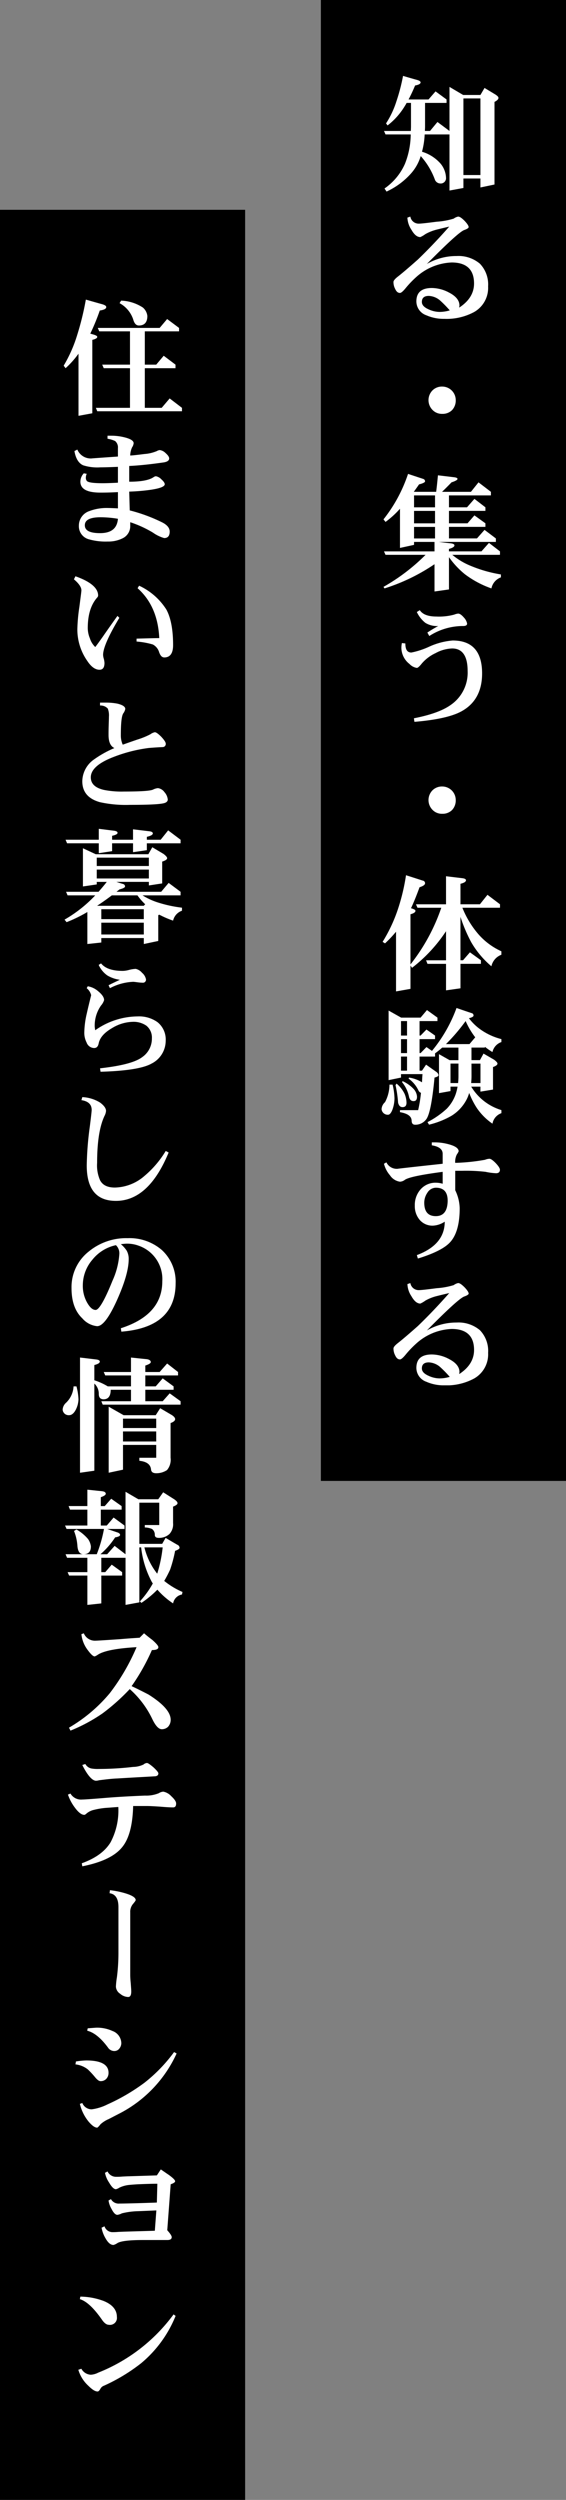
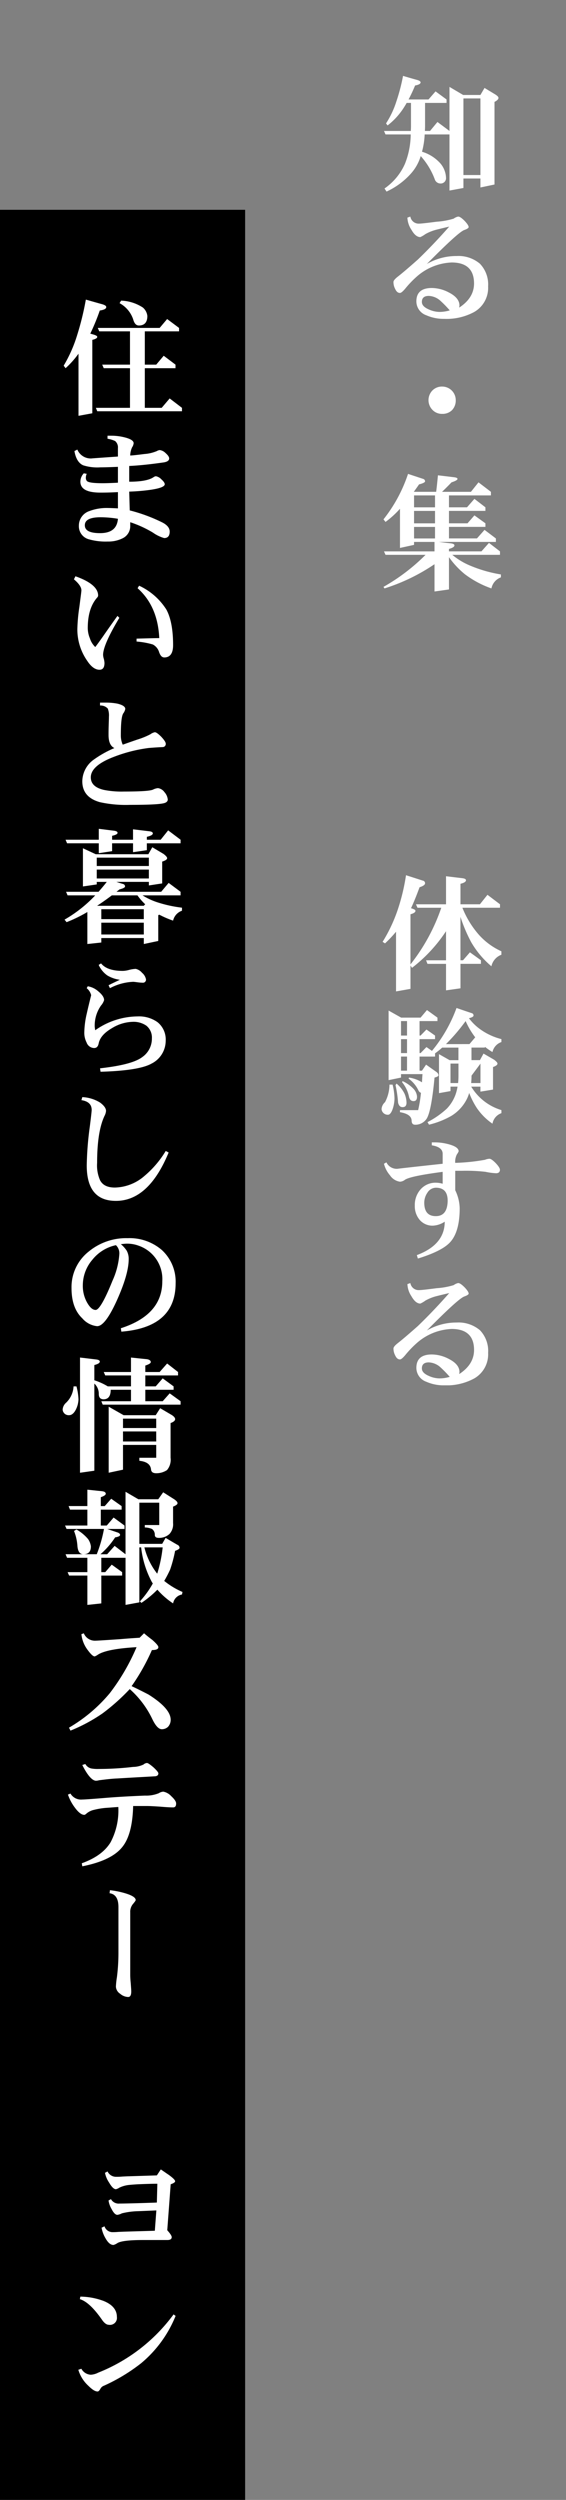
<svg xmlns="http://www.w3.org/2000/svg" width="127" height="560" viewBox="0 0 127 560">
  <rect x="0" y="0" width="127" height="560" fill="#808080" stroke="none" />
  <defs>
    <clipPath id="clip-path">
      <rect id="長方形_1176" data-name="長方形 1176" width="26.89" height="293.323" fill="none" />
    </clipPath>
    <clipPath id="clip-path-2">
      <rect id="長方形_1177" data-name="長方形 1177" width="26.89" height="468.603" fill="none" />
    </clipPath>
  </defs>
  <g id="c-room-hero-text-image" transform="translate(-1256 -535)">
    <rect id="長方形_657" data-name="長方形 657" width="513" height="55" transform="translate(1311 582) rotate(90)" />
-     <path id="パス_3209" data-name="パス 3209" d="M0,0H331.738V55H0Z" transform="translate(1383 535) rotate(90)" />
    <g id="グループ_1220" data-name="グループ 1220" transform="translate(1341.616 552)">
      <g id="グループ_1219" data-name="グループ 1219" transform="translate(0 0)" clip-path="url(#clip-path)">
        <path id="パス_3210" data-name="パス 3210" d="M7.689.916c.488.144.747.318.747.546,0,.316-.431.546-1.232.689-.459,1.12-.948,2.153-1.464,3.13h4.477l1.579-1.809,2.467,1.809v.773H9.44v5.281c0,.345-.029.689-.029,1h1.146l1.665-2.01,2.7,2.01V2.467l3.07,1.809h3.874L22.785,2.7,25.252,4.19c.431.287.66.517.66.747,0,.287-.316.6-.89.89V24.335l-3.156.66V22.987H18.049V25.11l-3.127.574V13.115H9.354a17.711,17.711,0,0,1-.6,3.874,8.941,8.941,0,0,1,4.218,2.725,5.284,5.284,0,0,1,1.177,3.273A1.2,1.2,0,0,1,12.8,24.1a1.342,1.342,0,0,1-1.12-.773,16.315,16.315,0,0,0-3.213-5.367A10.307,10.307,0,0,1,6.255,21.9,16.651,16.651,0,0,1,.8,25.914l-.459-.689a13.182,13.182,0,0,0,4.592-5.539,18.172,18.172,0,0,0,1.29-6.571H.573L.228,12.34H6.255c0-.345.029-.66.029-1V6.054H5.308c-.23.431-.488.833-.747,1.235A15.78,15.78,0,0,1,1.032,11.1l-.345-.459A20.159,20.159,0,0,0,3.011,5.709,41.805,41.805,0,0,0,4.5,0C6.626.632,7.689.916,7.689.916M21.866,5.049H18.049V22.21h3.816Z" transform="translate(0.318 0)" fill="#fff" />
        <path id="パス_3211" data-name="パス 3211" d="M19.2,34.554a13.029,13.029,0,0,1-6.688,1.522,9.637,9.637,0,0,1-4.017-.8,3.31,3.31,0,0,1-2.24-3.1c0-2.01,1.149-3.012,3.474-3.012A8.345,8.345,0,0,1,13.6,30.195c1.551.8,2.323,1.778,2.323,2.9,0,.057-.029.23-.057.459,2.211-1.436,3.331-3.242,3.331-5.4,0-3.127-1.694-4.707-5.025-4.707a12.583,12.583,0,0,0-7.92,3.242,22.624,22.624,0,0,0-2.467,2.584c-.574.689-.976,1-1.206,1-.459,0-.8-.285-1.089-.916a3.253,3.253,0,0,1-.373-1.551c0-.258.287-.632.888-1.12,1.034-.8,2.584-2.122,4.592-3.9,2.383-2.295,4.735-4.764,7.032-7.375-1.378.316-2.3.546-2.754.66a10.142,10.142,0,0,0-2.613,1.031,6.035,6.035,0,0,1-1.12.66c-.715,0-1.376-.546-2.008-1.663a5.244,5.244,0,0,1-.89-2.7l.66-.232a1.881,1.881,0,0,0,1.95,1.579q.689,0,3.962-.431a16.627,16.627,0,0,0,3.814-.689,2.527,2.527,0,0,1,1-.459c.345,0,.8.316,1.436.948.6.632.919,1.12.919,1.407,0,.2-.345.431-1,.66-.919.345-3.7,2.869-8.379,7.6a13.164,13.164,0,0,1,6.685-1.78,7.438,7.438,0,0,1,5.223,1.723,6.7,6.7,0,0,1,1.838,5.08A6.217,6.217,0,0,1,19.2,34.554m-7.52-2.5a4.153,4.153,0,0,0-2.639-1.12c-1.034,0-1.551.459-1.551,1.35,0,.689.517,1.235,1.579,1.694a5.911,5.911,0,0,0,2.438.546,8.279,8.279,0,0,0,2.24-.345,25.391,25.391,0,0,0-2.067-2.125" transform="translate(1.554 18.35)" fill="#fff" />
        <path id="パス_3212" data-name="パス 3212" d="M9.682,34.366a2.985,2.985,0,0,1-2.209.833,2.9,2.9,0,0,1-2.182-.89,3.117,3.117,0,0,1,0-4.362,2.988,2.988,0,0,1,2.182-.861,3.039,3.039,0,0,1,3.041,3.041,3.128,3.128,0,0,1-.833,2.24" transform="translate(6.13 40.509)" fill="#fff" />
        <path id="パス_3213" data-name="パス 3213" d="M9.076,38.38a.567.567,0,0,1,.431.546c0,.227-.459.459-1.35.687-.431.632-.83,1.177-1.177,1.665H12c.172-1.321.287-2.553.4-3.7l3.615.431c.517.057.775.2.775.373,0,.227-.459.486-1.347.773-.747.775-1.464,1.493-2.125,2.125h6.484L21.5,39.153l2.783,2.125v.8H14.874v2.67H18.92l1.665-1.893,2.467,1.893v.8H14.874v2.783h4.161l1.551-1.778,2.467,1.778v.8H14.874v2.582h6.283L22.852,49.8,25.4,51.722V52.5h-12.8c1.752.227,2.642.313,2.642.313.572.057.859.23.859.459,0,.316-.431.574-1.232.8v.546h7.288l1.694-1.9,2.467,1.9v.773H15.618a15.605,15.605,0,0,0,4.276,2.527,29.741,29.741,0,0,0,6.63,1.866v.658A3.31,3.31,0,0,0,24.4,62.915a21.825,21.825,0,0,1-5.968-3.187,19.083,19.083,0,0,1-3.558-3.814v7.231l-3.245.459V57.491A42.935,42.935,0,0,1,.41,62.915l-.23-.345a43.848,43.848,0,0,0,9.442-7.176H.639l-.345-.773H11.629V52.5H7.038v.658l-3.156.689V45.065A20.625,20.625,0,0,1,.639,48.02L.18,47.448A33.225,33.225,0,0,0,5.691,37.26c2.237.747,3.386,1.12,3.386,1.12m2.668,3.7H7.038v2.67h4.707Zm0,3.474H7.038v2.785h4.707Zm0,3.587H7.038v2.582h4.707Z" transform="translate(0.251 51.895)" fill="#fff" />
-         <path id="パス_3214" data-name="パス 3214" d="M15.117,72.8q-3.184,1.637-10.33,2.24l-.115-.8c3.673-.718,6.456-1.694,8.293-3.013a8.768,8.768,0,0,0,3.759-7.578c0-3.357-1.177-5.049-3.472-5.049a8.276,8.276,0,0,0-3.7,1.031,9.134,9.134,0,0,0-3.1,2.326c-.546.689-.919,1-1.12,1a2.858,2.858,0,0,1-1.663-.89A4.624,4.624,0,0,1,1.859,58.51a5.3,5.3,0,0,1,.115-1.12l.775.086c0,1.378.431,2.036,1.35,2.036a17.792,17.792,0,0,0,4.075-1.347,15.764,15.764,0,0,1,5.195-1.35c4.391,0,6.6,2.469,6.6,7.375,0,4.077-1.637,6.946-4.85,8.609m.6-19.226a13.91,13.91,0,0,0-7.6,2.24l-.431-.778c.859-.572,1.694-1.06,2.438-1.462a4.918,4.918,0,0,1-2.9-.718,6.849,6.849,0,0,1-1.9-2.412l.66-.428c.632.974,1.9,1.433,3.73,1.433a13.129,13.129,0,0,0,3.991-.428,3.091,3.091,0,0,1,.888-.232c.373,0,.8.316,1.292.89a2.669,2.669,0,0,1,.718,1.35c0,.373-.316.546-.89.546" transform="translate(2.589 69.661)" fill="#fff" />
-         <path id="パス_3215" data-name="パス 3215" d="M9.682,71.806a2.985,2.985,0,0,1-2.209.833,2.9,2.9,0,0,1-2.182-.89,3.117,3.117,0,0,1,0-4.362,3,3,0,0,1,2.182-.861,3.039,3.039,0,0,1,3.041,3.044,3.122,3.122,0,0,1-.833,2.237" transform="translate(6.13 92.654)" fill="#fff" />
        <path id="パス_3216" data-name="パス 3216" d="M9.107,76.038a.588.588,0,0,1,.517.6c0,.345-.431.632-1.235.89-.687,1.864-1.321,3.443-1.921,4.7l.115.031c.574.17.888.345.888.546,0,.313-.371.572-1.117.773V94.807A42.505,42.505,0,0,0,13.268,82.12H7.93l-.345-.773h6.745V75.062l3.615.431c.574.057.861.23.861.459,0,.345-.431.6-1.235.8v4.592h4.362l1.694-2.125,2.812,2.125v.773H18a20.855,20.855,0,0,0,3.529,5.855,15.121,15.121,0,0,0,5.223,3.9v.775a3.566,3.566,0,0,0-2.24,2.582,20.515,20.515,0,0,1-4.532-5.393,34.426,34.426,0,0,1-2.412-5.683v9.729h.574l1.551-1.78,2.467,1.78v.8H17.573v5.482l-3.242.459V94.69H10.17l-.316-.8h4.477V87.373A33.911,33.911,0,0,1,6.7,95.58l-.345-.514v5.221l-3.242.574V87.487A26.454,26.454,0,0,1,.642,90.1L.1,89.756a34.534,34.534,0,0,0,3.558-7.69,45.207,45.207,0,0,0,1.694-7.233c2.5.8,3.759,1.206,3.759,1.206" transform="translate(0.134 104.224)" fill="#fff" />
-         <path id="パス_3217" data-name="パス 3217" d="M2.469,104.424A14.148,14.148,0,0,1,2.9,107.5a7.622,7.622,0,0,1-.459,2.524c-.287.747-.632,1.149-.976,1.149A1.39,1.39,0,0,1,0,109.935a2.239,2.239,0,0,1,.775-1.577,8.526,8.526,0,0,0,1-3.934ZM4.391,89.417H8.755l1.433-1.694,2.354,1.694v.775H8.523v3.242h.232l1.318-1.35L12,93.434v.8H8.523v3.127h.232l1.318-1.35,1.235.861a32.629,32.629,0,0,0,5.511-9.614c2.237.775,3.386,1.149,3.386,1.149a.526.526,0,0,1,.431.546q0,.345-1.034.6a11.641,11.641,0,0,0,2.725,2.611,14.046,14.046,0,0,0,4.563,2.067v.66a3.069,3.069,0,0,0-2.008,2.237,13.445,13.445,0,0,1-1.694-1.177v.175H20.176v2.812h1.9l.8-1.464,2.383,1.378c.488.371.747.66.747.861,0,.287-.345.546-1,.773v5.051L22.183,106v-1.12H20.118a11.928,11.928,0,0,0,6.772,5.252v.689a3.057,3.057,0,0,0-2.008,2.354,13.525,13.525,0,0,1-3.5-3.5,17.618,17.618,0,0,1-1.72-3.388,8.481,8.481,0,0,1-.459,1.232,9.373,9.373,0,0,1-3.529,3.9,19.129,19.129,0,0,1-5.022,1.979l-.345-.572a19.673,19.673,0,0,0,4.333-3.015,8.968,8.968,0,0,0,1.95-3.127,10.187,10.187,0,0,0,.459-1.809H15.469v1l-2.582.459V97.6l2.381,1.35h1.979V96.133H13.6A17.621,17.621,0,0,1,12,97.423v.718H8.523V101.3h.546l.919-1.35,2.354,1.665a1.04,1.04,0,0,1,.431.689c0,.23-.318.4-.89.546-.488,5.164-1.091,8.236-1.809,9.27a3.015,3.015,0,0,1-2.553,1.29q-.775,0-.775-.945c-.057-.976-.919-1.579-2.613-1.866v-.459H8.21a28.645,28.645,0,0,0,.629-3.874,1.063,1.063,0,0,1-.543-.488,6.815,6.815,0,0,0-2.24-2.7l.115-.23a7.665,7.665,0,0,1,2.9,1.062c.031-.574.057-1.206.115-1.838H4.364v.775l-2.785.574V87.837Zm.775,17.075a5.365,5.365,0,0,1,.431,1.981c0,.689-.316,1-.89,1-.486,0-.83-.316-1-1a25.561,25.561,0,0,0-.577-3.934l.232-.342a7.036,7.036,0,0,1,1.807,2.295m.546-16.3H4.364v3.242H5.712Zm0,4.046H4.364v3.127H5.712Zm0,3.9H4.364V101.3H5.712Zm1.579,7.375a2.81,2.81,0,0,1,.66,1.608c0,.687-.258,1-.775,1s-.833-.285-1-.888a7.534,7.534,0,0,0-1.579-3.357l.115-.23a7.865,7.865,0,0,1,2.584,1.864m12.426-10.16,1.292-1.519a17.494,17.494,0,0,1-2.153-3.644,41.2,41.2,0,0,1-4.419,5.164Zm-2.553,8.726a15.42,15.42,0,0,0,.084-1.665v-2.7H15.469v4.362Zm3.013-1.665a15.021,15.021,0,0,1-.086,1.665h2.094V99.72H20.176Z" transform="translate(0 121.538)" fill="#fff" />
+         <path id="パス_3217" data-name="パス 3217" d="M2.469,104.424A14.148,14.148,0,0,1,2.9,107.5a7.622,7.622,0,0,1-.459,2.524c-.287.747-.632,1.149-.976,1.149A1.39,1.39,0,0,1,0,109.935a2.239,2.239,0,0,1,.775-1.577,8.526,8.526,0,0,0,1-3.934ZM4.391,89.417H8.755l1.433-1.694,2.354,1.694v.775H8.523v3.242h.232l1.318-1.35L12,93.434v.8H8.523v3.127h.232l1.318-1.35,1.235.861a32.629,32.629,0,0,0,5.511-9.614c2.237.775,3.386,1.149,3.386,1.149a.526.526,0,0,1,.431.546q0,.345-1.034.6a11.641,11.641,0,0,0,2.725,2.611,14.046,14.046,0,0,0,4.563,2.067v.66a3.069,3.069,0,0,0-2.008,2.237,13.445,13.445,0,0,1-1.694-1.177v.175H20.176v2.812h1.9l.8-1.464,2.383,1.378c.488.371.747.66.747.861,0,.287-.345.546-1,.773v5.051L22.183,106v-1.12H20.118a11.928,11.928,0,0,0,6.772,5.252v.689a3.057,3.057,0,0,0-2.008,2.354,13.525,13.525,0,0,1-3.5-3.5,17.618,17.618,0,0,1-1.72-3.388,8.481,8.481,0,0,1-.459,1.232,9.373,9.373,0,0,1-3.529,3.9,19.129,19.129,0,0,1-5.022,1.979l-.345-.572a19.673,19.673,0,0,0,4.333-3.015,8.968,8.968,0,0,0,1.95-3.127,10.187,10.187,0,0,0,.459-1.809H15.469v1l-2.582.459V97.6l2.381,1.35h1.979V96.133H13.6A17.621,17.621,0,0,1,12,97.423v.718H8.523V101.3h.546l.919-1.35,2.354,1.665a1.04,1.04,0,0,1,.431.689c0,.23-.318.4-.89.546-.488,5.164-1.091,8.236-1.809,9.27a3.015,3.015,0,0,1-2.553,1.29q-.775,0-.775-.945c-.057-.976-.919-1.579-2.613-1.866v-.459H8.21a28.645,28.645,0,0,0,.629-3.874,1.063,1.063,0,0,1-.543-.488,6.815,6.815,0,0,0-2.24-2.7l.115-.23a7.665,7.665,0,0,1,2.9,1.062c.031-.574.057-1.206.115-1.838H4.364v.775l-2.785.574V87.837Zm.775,17.075a5.365,5.365,0,0,1,.431,1.981c0,.689-.316,1-.89,1-.486,0-.83-.316-1-1a25.561,25.561,0,0,0-.577-3.934l.232-.342a7.036,7.036,0,0,1,1.807,2.295m.546-16.3H4.364v3.242H5.712Zm0,4.046H4.364v3.127H5.712Zm0,3.9H4.364V101.3H5.712Zm1.579,7.375a2.81,2.81,0,0,1,.66,1.608c0,.687-.258,1-.775,1s-.833-.285-1-.888a7.534,7.534,0,0,0-1.579-3.357l.115-.23a7.865,7.865,0,0,1,2.584,1.864m12.426-10.16,1.292-1.519a17.494,17.494,0,0,1-2.153-3.644,41.2,41.2,0,0,1-4.419,5.164Zm-2.553,8.726a15.42,15.42,0,0,0,.084-1.665v-2.7H15.469v4.362Zm3.013-1.665a15.021,15.021,0,0,1-.086,1.665h2.094V99.72Z" transform="translate(0 121.538)" fill="#fff" />
        <path id="パス_3218" data-name="パス 3218" d="M25.366,106.758a14.069,14.069,0,0,1-2.354-.316,38.574,38.574,0,0,0-5.25-.23H16.212v4.36a9.74,9.74,0,0,1,1,4.02c0,3.587-.747,6.169-2.24,7.719-1.206,1.263-3.587,2.469-7.145,3.558L7.6,125.1c4.161-1.553,6.255-4.049,6.255-7.492a5.224,5.224,0,0,1-2.582.89,3.769,3.769,0,0,1-3.015-1.263,4.723,4.723,0,0,1-1.117-3.214,5.257,5.257,0,0,1,1.318-3.673,4.448,4.448,0,0,1,3.5-1.464,5.474,5.474,0,0,1,1.433.23v-2.668c-4.762.629-7.6,1.206-8.466,1.778a1.98,1.98,0,0,1-1.117.433,3.248,3.248,0,0,1-2.24-1.438,6.228,6.228,0,0,1-1.347-2.582l.546-.316a2.565,2.565,0,0,0,2.582,1.436c-.172,0,3.156-.376,10.042-1.12v-2.24c0-1-.83-1.634-2.438-1.893v-.66h.775a11.917,11.917,0,0,1,3.041.431c1.464.4,2.209.916,2.209,1.579a3.585,3.585,0,0,1-.4.689,3.6,3.6,0,0,0-.373,1.893,44.057,44.057,0,0,0,6.685-.689,3.085,3.085,0,0,1,1-.23c.287,0,.747.316,1.35.919.658.689,1,1.206,1,1.548,0,.517-.316.778-.89.778M11.85,110a2.3,2.3,0,0,0-1.9,1.146,3.961,3.961,0,0,0-.689,2.211q0,3.011,2.584,3.013t2.668-3.357Q14.561,110,11.85,110" transform="translate(0.318 139.055)" fill="#fff" />
        <path id="パス_3219" data-name="パス 3219" d="M19.2,134.4a13.029,13.029,0,0,1-6.688,1.522,9.637,9.637,0,0,1-4.017-.8,3.315,3.315,0,0,1-2.24-3.1c0-2.01,1.149-3.015,3.474-3.015a8.374,8.374,0,0,1,3.874,1.034c1.551.8,2.323,1.78,2.323,2.9,0,.055-.029.227-.057.457,2.211-1.436,3.331-3.242,3.331-5.4,0-3.125-1.694-4.707-5.025-4.707a12.573,12.573,0,0,0-7.92,3.245,22.559,22.559,0,0,0-2.467,2.582c-.574.689-.976,1-1.206,1-.459,0-.8-.287-1.089-.919a3.25,3.25,0,0,1-.373-1.548c0-.261.287-.632.888-1.12,1.034-.8,2.584-2.125,4.592-3.9q3.575-3.446,7.032-7.377c-1.378.318-2.3.546-2.754.66a10.129,10.129,0,0,0-2.613,1.034,6.034,6.034,0,0,1-1.12.66c-.715,0-1.376-.546-2.008-1.665a5.231,5.231,0,0,1-.89-2.7l.66-.232a1.881,1.881,0,0,0,1.95,1.582q.689,0,3.962-.431a16.626,16.626,0,0,0,3.814-.689,2.543,2.543,0,0,1,1-.462c.345,0,.8.318,1.436.95.6.632.919,1.12.919,1.407,0,.2-.345.428-1,.658-.919.345-3.7,2.869-8.379,7.607a13.164,13.164,0,0,1,6.685-1.78,7.449,7.449,0,0,1,5.223,1.72,6.707,6.707,0,0,1,1.838,5.082A6.219,6.219,0,0,1,19.2,134.4m-7.52-2.5a4.153,4.153,0,0,0-2.639-1.12c-1.034,0-1.551.459-1.551,1.35,0,.689.517,1.232,1.579,1.692a5.874,5.874,0,0,0,2.438.546,8.187,8.187,0,0,0,2.24-.345,25.64,25.64,0,0,0-2.067-2.122" transform="translate(1.554 157.404)" fill="#fff" />
      </g>
    </g>
    <g id="グループ_1222" data-name="グループ 1222" transform="translate(1270.055 602.112)">
      <g id="グループ_1221" data-name="グループ 1221" clip-path="url(#clip-path-2)">
        <path id="パス_3220" data-name="パス 3220" d="M8.8,1.053c.569.171.854.37.854.626q0,.555-1.452.769A49.65,49.65,0,0,1,6.072,7.628l.709.2q.854.253.854.512,0,.423-1.108.681V25.466l-3.1.569V12.121a20.522,20.522,0,0,1-2.9,3.246L.1,14.8A30.924,30.924,0,0,0,3.14,7.91,63.2,63.2,0,0,0,5.076,0C7.55.712,8.8,1.053,8.8,1.053M25.99,6.346v.769H18.307V14.57h2.56l1.68-1.991,2.645,1.991v.8H18.307v8.878h3.784l1.791-2.107,2.762,2.107v.766H7.636l-.311-.766h7.654V15.367H9.088l-.342-.8h6.233V7.115H8.091L7.75,6.346H21.636l1.68-1.993ZM17.852,1.765A2.909,2.909,0,0,1,18.877,3.67c0,1.424-.655,2.135-1.907,2.135-.6,0-1.025-.456-1.281-1.4A6.481,6.481,0,0,0,12.644.8l.342-.569a9.553,9.553,0,0,1,4.866,1.537" transform="translate(0.132)" fill="#fff" />
        <path id="パス_3221" data-name="パス 3221" d="M21.261,35.786a8.3,8.3,0,0,1-2.531-1.224,24.942,24.942,0,0,0-5.094-2.332v.8a3.01,3.01,0,0,1-1.68,2.788,7.139,7.139,0,0,1-3.357.74,13.7,13.7,0,0,1-4.183-.484A3.025,3.025,0,0,1,2.11,33.027a3.432,3.432,0,0,1,2.306-3.274,11.04,11.04,0,0,1,4.24-.709q.512,0,2.218.085V25.485c-1.478.088-2.788.114-3.9.114-3.015,0-4.524-.795-4.524-2.446a2.74,2.74,0,0,1,.769-1.877l.655.112a2.052,2.052,0,0,0-.2.854,1.111,1.111,0,0,0,.2.712c.256.37,1.452.541,3.613.541.569,0,1.68-.028,3.386-.114V19.824c-1.877.085-3.186.114-3.927.114a10.465,10.465,0,0,1-3.87-.456c-1.025-.456-1.68-1.537-1.962-3.189l.652-.339a3.256,3.256,0,0,0,3.217,1.991q-.256,0,5.889-.425V15.641a1.859,1.859,0,0,0-.626-1.594,6.149,6.149,0,0,0-1.706-.512v-.683H9.65a12.358,12.358,0,0,1,2.733.372c1.338.339,2.019.766,2.019,1.307a1.991,1.991,0,0,1-.342.911,4.45,4.45,0,0,0-.425,1.848c.342,0,1.4-.112,3.215-.342a8.515,8.515,0,0,0,2.759-.655,1.65,1.65,0,0,1,.655-.225,2.3,2.3,0,0,1,1.31.681c.512.456.8.854.8,1.2,0,.484-.484.8-1.424.911-3.015.427-5.521.683-7.542.769v3.528c2.648,0,4.47-.342,5.435-1a1.156,1.156,0,0,1,.541-.228,2.228,2.228,0,0,1,1.224.683q.769.683.769,1.11,0,.811-3.416,1.281a43.3,43.3,0,0,1-4.553.37l.116,4.211a36.925,36.925,0,0,1,7.2,2.645c1.167.569,1.765,1.281,1.765,2.1,0,.968-.427,1.452-1.224,1.452M6.976,31.119c-2.361,0-3.528.6-3.528,1.794s1.139,1.765,3.414,1.765c2.505,0,3.841-1.053,4.012-3.217a23.816,23.816,0,0,0-3.9-.342" transform="translate(1.532 17.638)" fill="#fff" />
        <path id="パス_3222" data-name="パス 3222" d="M7.613,43.736a3.493,3.493,0,0,0,.171.911,4.919,4.919,0,0,1,.142.883q0,1.534-1.11,1.535c-.966,0-1.877-.655-2.759-1.991a12.288,12.288,0,0,1-2.221-7.087,38.768,38.768,0,0,1,.456-5.006c.285-2.221.456-3.473.456-3.7,0-.709-.569-1.535-1.68-2.475l.342-.683C4.8,27.319,6.5,28.771,6.5,30.448a.764.764,0,0,1-.228.456c-1.421,1.623-2.1,3.9-2.1,6.859a6.07,6.07,0,0,0,.484,2.275,4.554,4.554,0,0,0,1.2,1.936c.168-.2.738-.968,1.706-2.335.826-1.2,1.907-2.731,3.272-4.638l.427.427C8.808,39.5,7.613,42.256,7.613,43.736m13.715.569c-.484,0-.854-.37-1.139-1.167A2.874,2.874,0,0,0,18.766,41.4a17.814,17.814,0,0,0-3.642-.655v-.655c2.391-.057,4.1-.114,5.094-.114Q19.876,32.81,15.352,28.8l.342-.567a14.431,14.431,0,0,1,6.119,5.35c1,1.848,1.507,4.5,1.507,7.965,0,1.851-.681,2.762-1.991,2.762" transform="translate(1.464 35.854)" fill="#fff" />
        <path id="パス_3223" data-name="パス 3223" d="M20.355,60.531c-.8.285-3.357.427-7.739.427a27.1,27.1,0,0,1-6.8-.6c-2.648-.74-3.957-2.3-3.957-4.7a6.068,6.068,0,0,1,2.391-4.7A23.57,23.57,0,0,1,9.06,48.239c-.883-.427-1.31-1.4-1.31-2.932,0-.453,0-1.136.028-2.047s.057-1.594.057-2.05a4.19,4.19,0,0,0-.256-1.82,2.2,2.2,0,0,0-1.737-.683v-.655H7.294a13.667,13.667,0,0,1,2.42.228q1.79.427,1.791,1.2a2.486,2.486,0,0,1-.456.994c-.37.572-.541,2.192-.541,4.894a4.973,4.973,0,0,0,.427,2.107c.028,0,1.11-.4,3.272-1.139a17.276,17.276,0,0,0,2.932-1.193,2.486,2.486,0,0,1,.994-.456c.287,0,.769.339,1.452,1.023.655.712,1,1.224,1,1.537a.692.692,0,0,1-.655.769c-.709.028-1.763.085-3.158.2a33.422,33.422,0,0,0-7.91,2.019c-3.416,1.31-5.094,2.847-5.094,4.553,0,1.424.968,2.363,2.93,2.819a20.442,20.442,0,0,0,4.553.368c3.642,0,5.806-.14,6.46-.425a3.211,3.211,0,0,1,1.11-.342,2.149,2.149,0,0,1,1.478.909,2.875,2.875,0,0,1,.74,1.651q0,.512-.683.769" transform="translate(2.551 52.225)" fill="#fff" />
        <path id="パス_3224" data-name="パス 3224" d="M7.179,55.66H18.987l.883-1.566L22.4,55.6c.512.4.8.712.8.94q0,.427-1.11.769V62.2l-2.987.456v-.8H11.817c1.025.342,1.537.484,1.537.484a.571.571,0,0,1,.4.539c0,.23-.427.458-1.224.655-.256.2-.484.372-.683.541H21.862l1.677-1.991,2.676,1.991v.8H17.68a15.077,15.077,0,0,0,3.272,1.537,28.905,28.905,0,0,0,5.578,1.222v.683a3.05,3.05,0,0,0-1.993,2.221,22.044,22.044,0,0,1-3.1-1.338l-.228.114v5.777l-3.243.683V74.438H8.432v1L5.3,75.776v-7.17A31.927,31.927,0,0,1,.636,70.882L.18,70.312a29.771,29.771,0,0,0,6.887-5.435H.863l-.342-.8H7.805c.626-.709,1.253-1.45,1.851-2.218H7.407v.569l-3.1.453V54.322Zm19.037-3.246v.8H18.648v1.537l-3.1.456V53.211H10.852v1.763l-2.989.456V53.211H.749l-.342-.8H7.862V49.968l3.414.427c.512.057.8.225.8.482s-.427.486-1.222.655v.883h4.693V50.08l3.585.429c.572.057.854.225.854.482,0,.316-.456.569-1.336.769v.655h3.1l1.68-2.1ZM19.1,56.426H7.407V58.3H19.1Zm0,2.676H7.407v1.991H19.1Zm-1.139,8.109.313-.342a13.215,13.215,0,0,1-1.737-1.993H10.792c-1.165.883-2.275,1.651-3.3,2.335Zm0,.766H8.432V70.2h9.533Zm0,3.018H8.432v2.645h9.533Z" transform="translate(0.247 68.581)" fill="#fff" />
        <path id="パス_3225" data-name="パス 3225" d="M17.216,85.069q-2.73,1.623-11.523,1.879l-.114-.771c4.838-.539,8-1.364,9.533-2.56a5.024,5.024,0,0,0,2.1-4.154,3.407,3.407,0,0,0-1.253-2.845,5.036,5.036,0,0,0-3.072-.854,9.328,9.328,0,0,0-4.607,1.4c-1.765,1.023-2.762,2.161-3.018,3.471-.142.683-.484,1-1,1a1.834,1.834,0,0,1-1.706-1.253,4.694,4.694,0,0,1-.512-2.192,19.794,19.794,0,0,1,.541-4.211c.311-1.393.655-2.788,1-4.183a2.908,2.908,0,0,0-1-1.563L2.82,67.8a4.641,4.641,0,0,1,2.3,1.082c.911.74,1.367,1.393,1.367,2.019a3.343,3.343,0,0,1-.683,1.2,7.8,7.8,0,0,0-1.421,4.781s.026.256.112.769a16.661,16.661,0,0,1,9.5-3.1,7.12,7.12,0,0,1,4.467,1.281,4.97,4.97,0,0,1,1.848,4.154,5.74,5.74,0,0,1-3.1,5.094M15.112,67a9.453,9.453,0,0,1-1.053-.085C13.6,66.858,13.233,66.8,13,66.8A12.194,12.194,0,0,0,7.8,68.224l-.311-.655c.541-.285,1.393-.683,2.531-1.224a7.313,7.313,0,0,1-2.845-.994,5.912,5.912,0,0,1-1.907-2.335l.541-.342c.911,1.139,2.534,1.68,4.866,1.68a5.629,5.629,0,0,0,1.45-.228,7.3,7.3,0,0,1,1.452-.228,2.615,2.615,0,0,1,1.424.88,2.574,2.574,0,0,1,.883,1.452.679.679,0,0,1-.769.769" transform="translate(2.815 86.022)" fill="#fff" />
        <path id="パス_3226" data-name="パス 3226" d="M9.514,98.546c-4.382,0-6.543-2.645-6.543-7.967a71.851,71.851,0,0,1,.683-8.622c.282-2.221.425-3.471.425-3.784,0-1.224-.766-1.964-2.3-2.192l.2-.681a8.316,8.316,0,0,1,3.983,1.222C6.84,77.177,7.3,77.8,7.3,78.4a2.926,2.926,0,0,1-.342,1.11C5.844,81.872,5.3,85.371,5.3,90.038a8.221,8.221,0,0,0,.655,3.87c.569,1.11,1.677,1.651,3.329,1.651a10.42,10.42,0,0,0,6.66-2.619,22.314,22.314,0,0,0,4.75-5.575l.655.342q-4.48,10.84-11.836,10.84" transform="translate(2.436 103.35)" fill="#fff" />
        <path id="パス_3227" data-name="パス 3227" d="M12.022,109.561l-.114-.766q9.306-2.989,9.3-10.529A7.908,7.908,0,0,0,15.891,90.3a7.56,7.56,0,0,0-2.56-.456c-.4,0-.854.057-1.424.114a6.9,6.9,0,0,1,1.31,1.452,3.811,3.811,0,0,1,.453,1.877c0,2.335-.937,5.492-2.759,9.5-1.706,3.7-3.129,5.547-4.325,5.547a5.049,5.049,0,0,1-3.329-1.763C1.635,105.039.84,102.79.84,99.8a10.126,10.126,0,0,1,3.87-8.195,13.218,13.218,0,0,1,8.736-2.989A11.08,11.08,0,0,1,21.1,91.267a9.611,9.611,0,0,1,3.1,7.426q0,9.9-12.178,10.868M10.8,90.185a9.2,9.2,0,0,0-5.265,3.243,8.827,8.827,0,0,0-2.161,5.72,7.635,7.635,0,0,0,.883,3.756c.655,1.2,1.307,1.794,1.991,1.794.74,0,2.021-2.164,3.784-6.546a17.245,17.245,0,0,0,1.537-5.976,2.511,2.511,0,0,0-.769-1.991" transform="translate(1.153 121.63)" fill="#fff" />
        <path id="パス_3228" data-name="パス 3228" d="M3.1,106.348a12.962,12.962,0,0,1,.458,2.93,5.576,5.576,0,0,1-.686,2.446c-.425.74-.909,1.082-1.421,1.082A1.355,1.355,0,0,1,0,111.584a2.212,2.212,0,0,1,.769-1.566,5.442,5.442,0,0,0,1.68-3.67Zm4.382-6.033c.569.057.854.228.854.484,0,.313-.427.569-1.222.769v3.414a14.157,14.157,0,0,1,3.015,1.367h5.205V103.9H9.561l-.342-.769h6.116V99.888c2.363.256,3.559.37,3.559.37.569.085.88.313.88.655,0,.256-.425.51-1.222.769v1.45h3.215l1.68-1.907,2.446,1.907v.769H18.553v2.448h2.332l1.566-1.794,2.446,1.794v.766H18.553v2.562h3.9l1.566-1.765,2.446,1.765v.766H8.992l-.313-.766h6.657v-2.562H10.783c0,1.4-.539,2.107-1.563,2.135-.74,0-1.11-.4-1.11-1.222a3.083,3.083,0,0,0-.994-2.306v19.521L3.9,125.7V99.888l3.585.427m6.2,12.491h7.2l1-1.566,2.619,1.537c.482.313.738.626.738.909,0,.344-.342.629-1.023.883v7.77a3.581,3.581,0,0,1-.8,2.759,4.322,4.322,0,0,1-2.42.712c-.738,0-1.11-.285-1.167-.854-.112-1.108-.966-1.765-2.617-1.934v-.683H21v-2.873H13.545v5.547l-3.215.683V110.9Zm7.312.769H13.545v2.107H21Zm0,2.873H13.545v2.247H21Z" transform="translate(0 137.097)" fill="#fff" />
        <path id="パス_3229" data-name="パス 3229" d="M8.537,112.71c.541.057.823.256.823.569,0,.256-.368.512-1.108.769v1.991h.883l1.45-1.649,2.335,1.649v.8H8.252v3.556H9.59l1.535-1.791,2.448,1.791v.769H9.7c1.566.541,2.363.8,2.363.8.342.142.512.313.512.541s-.37.425-1.11.541a18.011,18.011,0,0,1-3.3,3.784H9.675l1.677-1.879,2.446,1.879v-14l2.875,1.677h4.467l1.108-1.563,2.505,1.59c.456.316.712.6.712.856s-.342.512-1,.766v3.673a3.2,3.2,0,0,1-.826,2.475,3.413,3.413,0,0,1-2.389.854c-.569,0-.854-.2-.883-.626a1.579,1.579,0,0,0-.626-1.367,4.3,4.3,0,0,0-1.62-.339v-.543h3.243v-5.006H16.9v9.22h5.122l.769-1.338c1.82,1.079,2.759,1.623,2.788,1.623a.732.732,0,0,1,.342.6c0,.225-.342.453-1,.681a29.926,29.926,0,0,1-1.11,4.183A26.384,26.384,0,0,1,22.48,132.8a17.38,17.38,0,0,0,4.1,2.475l-.116.569a2.448,2.448,0,0,0-1.991,1.993,17.386,17.386,0,0,1-3.528-3.075,23,23,0,0,1-3.587,2.961l-.339-.344a20.441,20.441,0,0,0,2.9-4.01,4.461,4.461,0,0,1-.4-.683,21.276,21.276,0,0,1-2.218-7.4h-.4v12.32l-3.1.567V127.621H8.366v3.215h.883l1.45-1.68,2.335,1.68v.769H8.366v6.233l-3.129.339V131.6h-4.1L.8,130.836H5.236v-3.215H.684l-.342-.8h7a29.656,29.656,0,0,0,1.623-5.663H.57l-.342-.769H5.236v-3.556h-3.9l-.313-.8H5.236v-3.67c2.19.228,3.3.342,3.3.342M5.4,123.436a3.7,3.7,0,0,1,.629,1.623c0,1.2-.572,1.765-1.68,1.765-.769,0-1.224-.569-1.338-1.765a11.084,11.084,0,0,0-.769-3.443l.541-.342A9.629,9.629,0,0,1,5.4,123.436m15.509,7.741a30.47,30.47,0,0,0,1.224-5.889h-4.1a15.368,15.368,0,0,0,2.873,5.889" transform="translate(0.313 154.226)" fill="#fff" />
        <path id="パス_3230" data-name="パス 3230" d="M22.88,146.814a1.977,1.977,0,0,1-1.452.6c-.681,0-1.393-.743-2.107-2.221a21.085,21.085,0,0,0-5.091-6.771,46.128,46.128,0,0,1-6.09,5.435,37.314,37.314,0,0,1-7.2,3.87L.6,147.067a34.554,34.554,0,0,0,9.163-7.737,47.149,47.149,0,0,0,6-10.3c-4.382.256-7.255.8-8.619,1.649a3.967,3.967,0,0,1-.769.429c-.342,0-.854-.456-1.566-1.424a7.044,7.044,0,0,1-1.424-3.559l.541-.2a2.684,2.684,0,0,0,2.645,1.654q.512,0,5.549-.344c.968-.085,2.391-.2,4.327-.313l.994-1c.6.512,1.2,1,1.822,1.454.909.8,1.393,1.364,1.393,1.649,0,.456-.484.655-1.45.655a46.666,46.666,0,0,1-4.553,8.081c.854.4,2.133,1.025,3.784,1.879,3.3,2.076,4.98,3.955,4.98,5.661a2.273,2.273,0,0,1-.541,1.509" transform="translate(0.824 172.834)" fill="#fff" />
        <path id="パス_3231" data-name="パス 3231" d="M24.091,148.124q-.982,0-2.9-.168c-1.31-.085-2.306-.142-2.961-.142h-3.1c-.114,4.325-.94,7.426-2.531,9.3-1.623,1.962-4.581,3.357-8.878,4.211l-.114-.683c3.072-1.11,5.208-2.645,6.458-4.7a15.242,15.242,0,0,0,1.737-7.912c-.94.059-1.879.145-2.788.2a16.907,16.907,0,0,0-2.733.458,3.807,3.807,0,0,0-1.563.766c-.256.23-.427.342-.541.342-.655,0-1.4-.6-2.249-1.791A10.243,10.243,0,0,1,.5,145.254l.567-.228a2.745,2.745,0,0,0,2.619,1.336c.484,0,2.133-.114,4.923-.342,2.674-.228,5.746-.4,9.191-.541a7.406,7.406,0,0,0,3.1-.539,2.054,2.054,0,0,1,1-.344,3.236,3.236,0,0,1,1.763,1c.74.683,1.11,1.224,1.11,1.649,0,.6-.228.883-.683.883m-4.1-6.97c-1.879.114-4.7.256-8.422.484-.94.028-2.3.171-4.069.4a3.2,3.2,0,0,1-.683.114c-.854,0-1.905-1.165-3.1-3.528l.683-.228a2.043,2.043,0,0,0,1.307,1,8.153,8.153,0,0,0,1.708.114,67.411,67.411,0,0,0,7.711-.458,5.588,5.588,0,0,0,2.335-.539,1.29,1.29,0,0,1,.766-.342c.23,0,.712.342,1.452.966q1.11,1.028,1.11,1.369c0,.4-.285.624-.8.652" transform="translate(0.692 189.635)" fill="#fff" />
        <path id="パス_3232" data-name="パス 3232" d="M9.617,153.366a2.751,2.751,0,0,0-.541,1.794v13.972c0,.425.028,1.053.114,1.879.057.852.114,1.45.114,1.877,0,.795-.228,1.222-.683,1.222a2.871,2.871,0,0,1-1.82-.738,2.009,2.009,0,0,1-.94-1.594,18.026,18.026,0,0,1,.228-2.107,43.316,43.316,0,0,0,.342-5.663V153.964c0-1.908-.683-2.93-1.993-3.1l.085-.683a19.691,19.691,0,0,1,3.3.655c1.651.484,2.477,1,2.477,1.566,0,.114-.228.425-.683.966" transform="translate(6.091 206.123)" fill="#fff" />
-         <path id="パス_3233" data-name="パス 3233" d="M8.153,174.6a1.721,1.721,0,0,1-1.307.539c-.342,0-.74-.285-1.253-.909a18.818,18.818,0,0,0-1.62-1.737,5.474,5.474,0,0,0-2.762-1.11l.114-.655a17.175,17.175,0,0,1,2.306-.228c3.329,0,5.006.94,5.006,2.759a1.934,1.934,0,0,1-.484,1.34m2.591,7.965c-.683.344-1.367.712-2.05,1.056a6.693,6.693,0,0,0-1.848,1.165q-.6.769-.769.769c-.512,0-1.139-.456-1.879-1.31a9.81,9.81,0,0,1-1.991-4.012l.541-.2a2.28,2.28,0,0,0,2.1,1.421,11.107,11.107,0,0,0,3.556-1.108,44.206,44.206,0,0,0,8.311-4.866,34.969,34.969,0,0,0,6.629-6.857l.569.313a28.36,28.36,0,0,1-13.175,13.628m.313-14.71a1.4,1.4,0,0,1-1.11.541,1.693,1.693,0,0,1-1.421-.769c-1.594-2.164-3.16-3.414-4.669-3.784l.116-.541c1.165-.085,1.82-.142,1.991-.142a8.267,8.267,0,0,1,3.556.74,2.984,2.984,0,0,1,1.993,2.731,1.973,1.973,0,0,1-.456,1.224" transform="translate(1.662 223.944)" fill="#fff" />
        <path id="パス_3234" data-name="パス 3234" d="M19.189,179.872l-.769,10.3c.655.74,1,1.253,1,1.537,0,.456-.342.655-1,.655H12.987c-3.075,0-4.98.225-5.749.683a2.943,2.943,0,0,1-.883.425c-.626,0-1.222-.484-1.794-1.507a7.1,7.1,0,0,1-.88-2.361l.655-.313A1.906,1.906,0,0,0,6.014,190.6c.342,0,.826,0,1.452-.057.769-.028,1.25-.057,1.45-.057,1.765-.057,3.986-.114,6.717-.2l.342-4.553c-1.934.083-3.3.14-4.069.168a16.88,16.88,0,0,0-3.67.484,3.275,3.275,0,0,1-1,.342c-.427,0-.854-.427-1.31-1.31a5.294,5.294,0,0,1-.681-1.905l.541-.316a1.953,1.953,0,0,0,1.905,1c.883,0,3.67-.055,8.394-.225l.114-4.214c-1.4,0-2.845.059-4.325.116-.968.055-1.68.114-2.164.168a6.457,6.457,0,0,0-2.047.6,2.347,2.347,0,0,1-.769.344c-.427,0-.94-.484-1.537-1.509a5.948,5.948,0,0,1-.909-2.164L5.018,177a2.108,2.108,0,0,0,1.993,1.2,12.952,12.952,0,0,0,1.367-.057c.681-.028,1.136-.057,1.367-.057l6.344-.2.883-1.336c.6.4,1.193.823,1.791,1.222.94.683,1.424,1.167,1.424,1.424,0,.228-.342.453-1,.683" transform="translate(5.054 242.307)" fill="#fff" />
        <path id="パス_3235" data-name="パス 3235" d="M15.658,203.409a40.2,40.2,0,0,1-8.4,5.091,1.473,1.473,0,0,0-.8.655c-.225.427-.453.655-.652.655-.569,0-1.253-.458-2.107-1.31a7.84,7.84,0,0,1-2.218-3.556l.681-.23a2.56,2.56,0,0,0,2.107,1.34,4.051,4.051,0,0,0,1.651-.458,38.718,38.718,0,0,0,16.93-13.058l.456.339a26.856,26.856,0,0,1-7.654,10.532m-7.314-8.539q-.769,0-1.535-1.11c-1.822-2.617-3.471-4.18-4.98-4.638l.114-.567a15.418,15.418,0,0,1,5.12.937c2.05.8,3.075,2.021,3.075,3.616a1.564,1.564,0,0,1-1.794,1.763" transform="translate(2.041 258.793)" fill="#fff" />
      </g>
    </g>
  </g>
</svg>